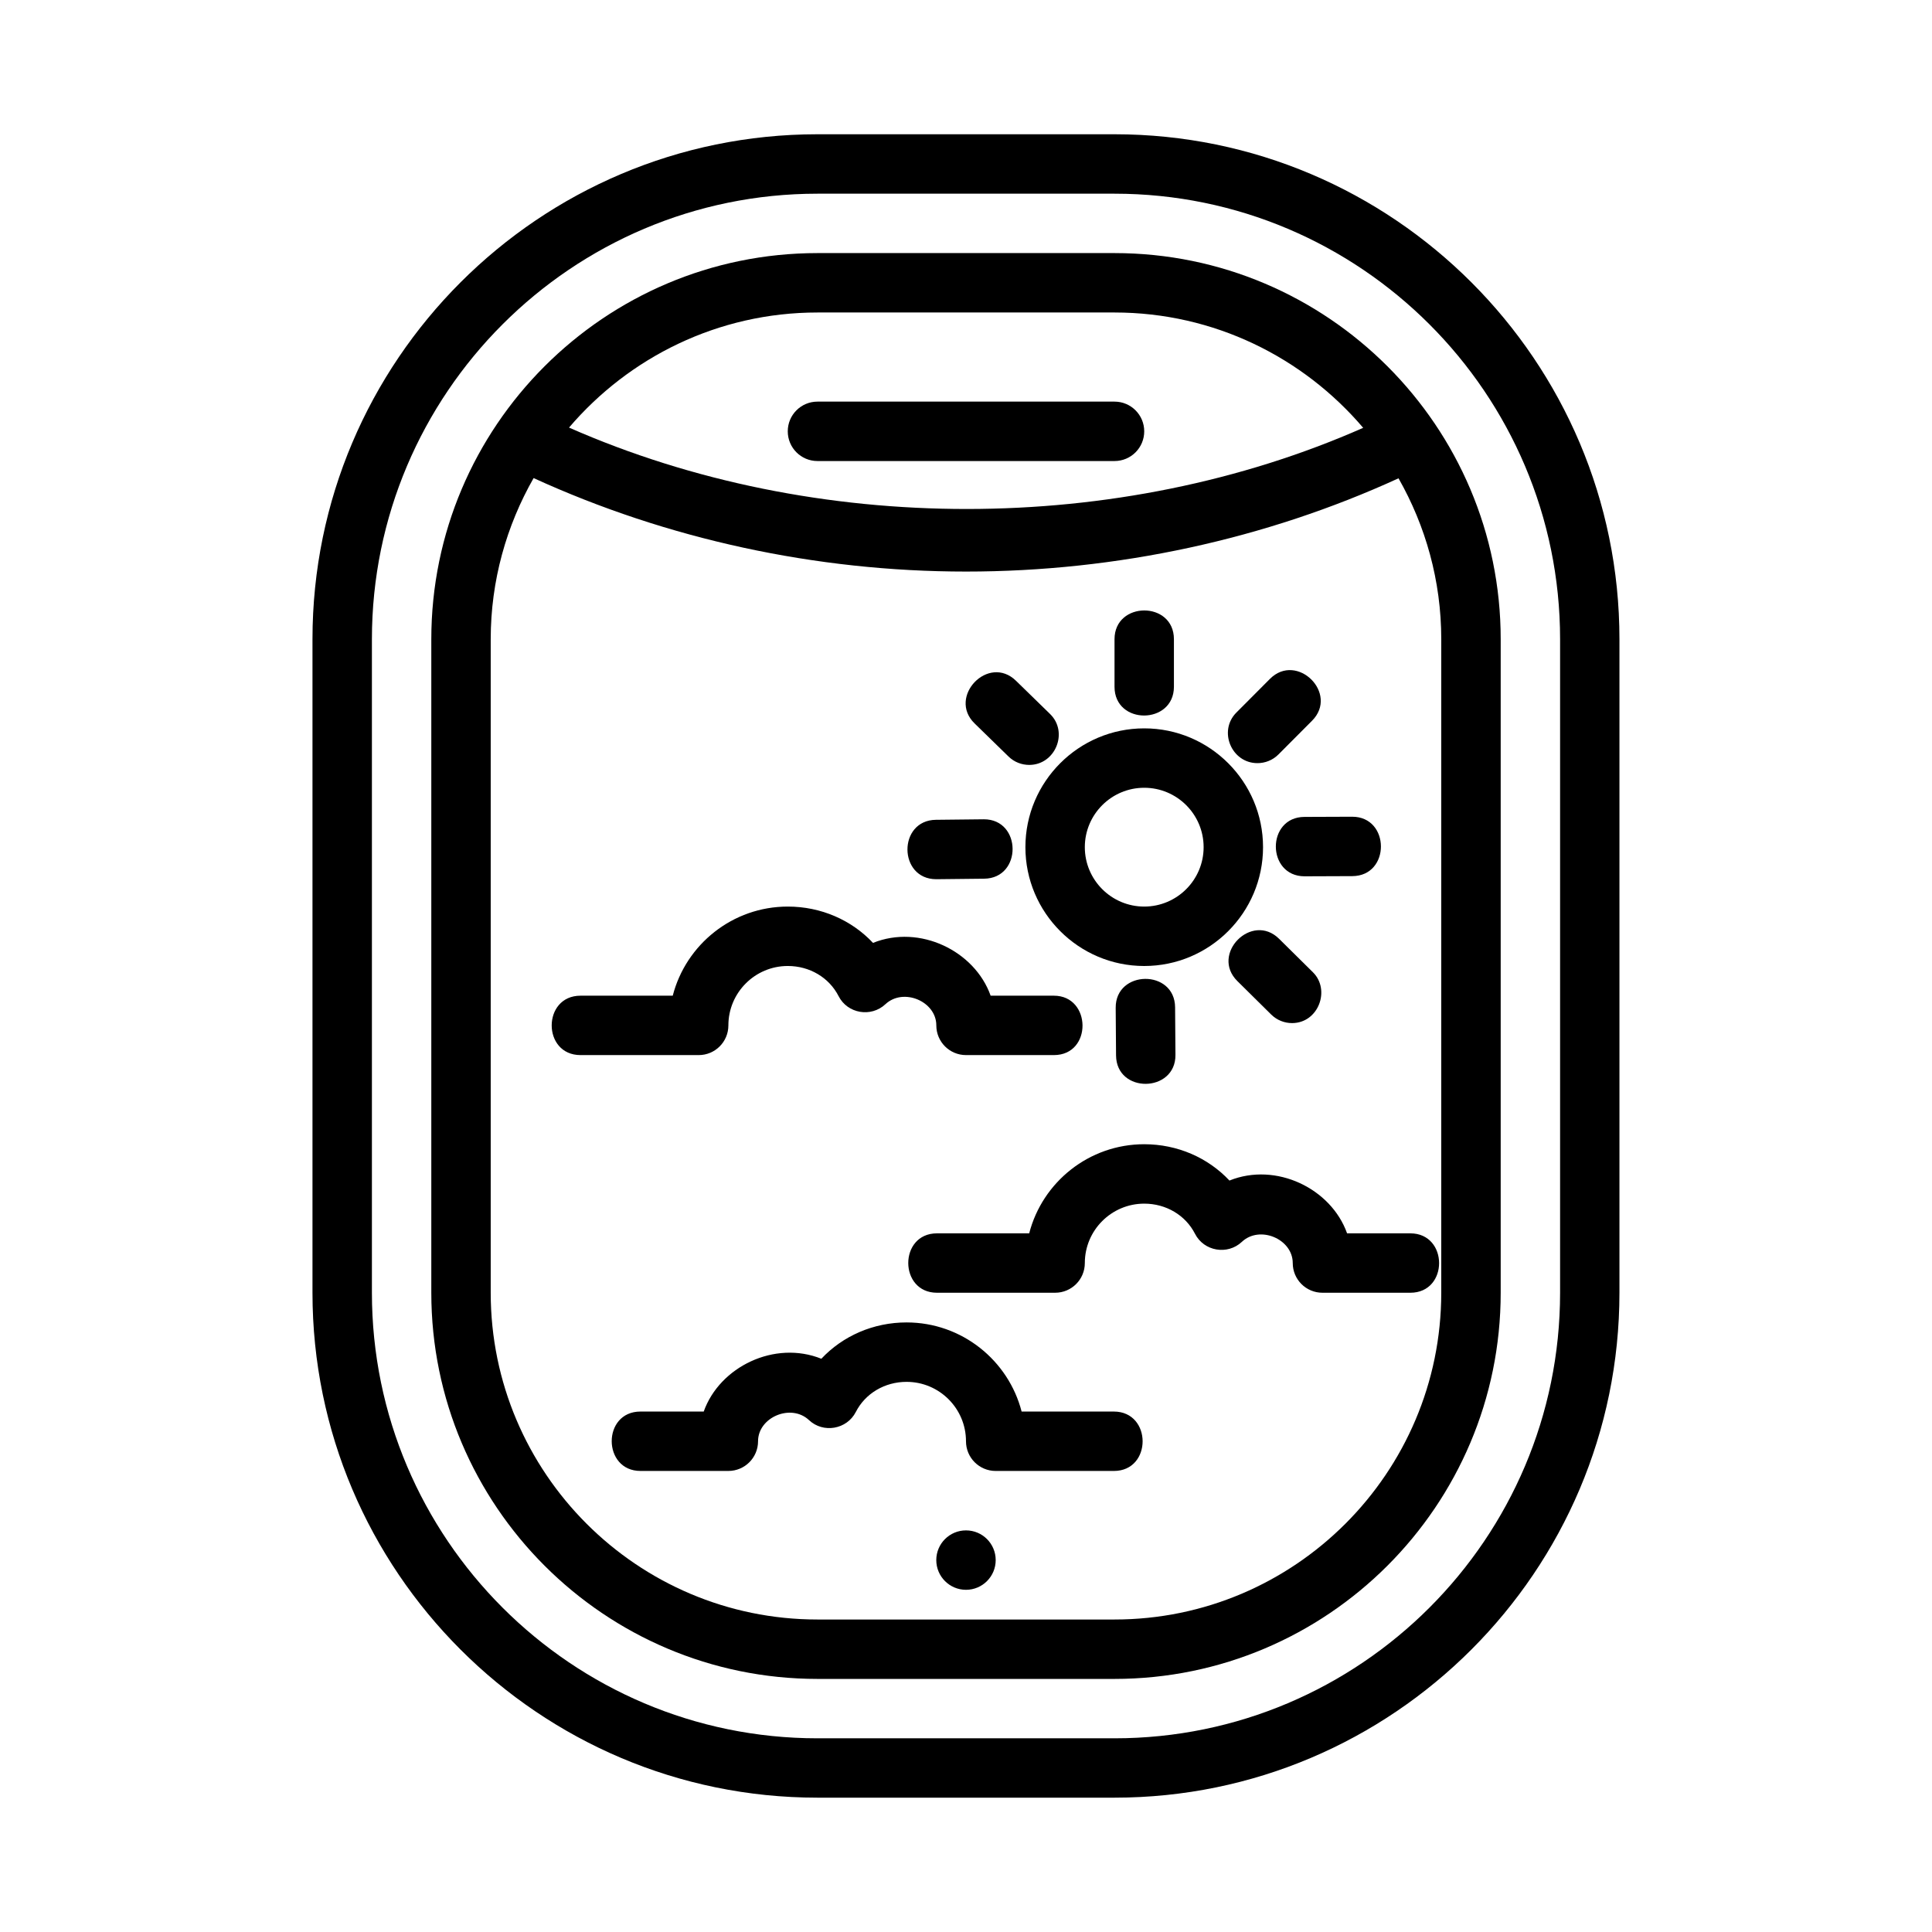
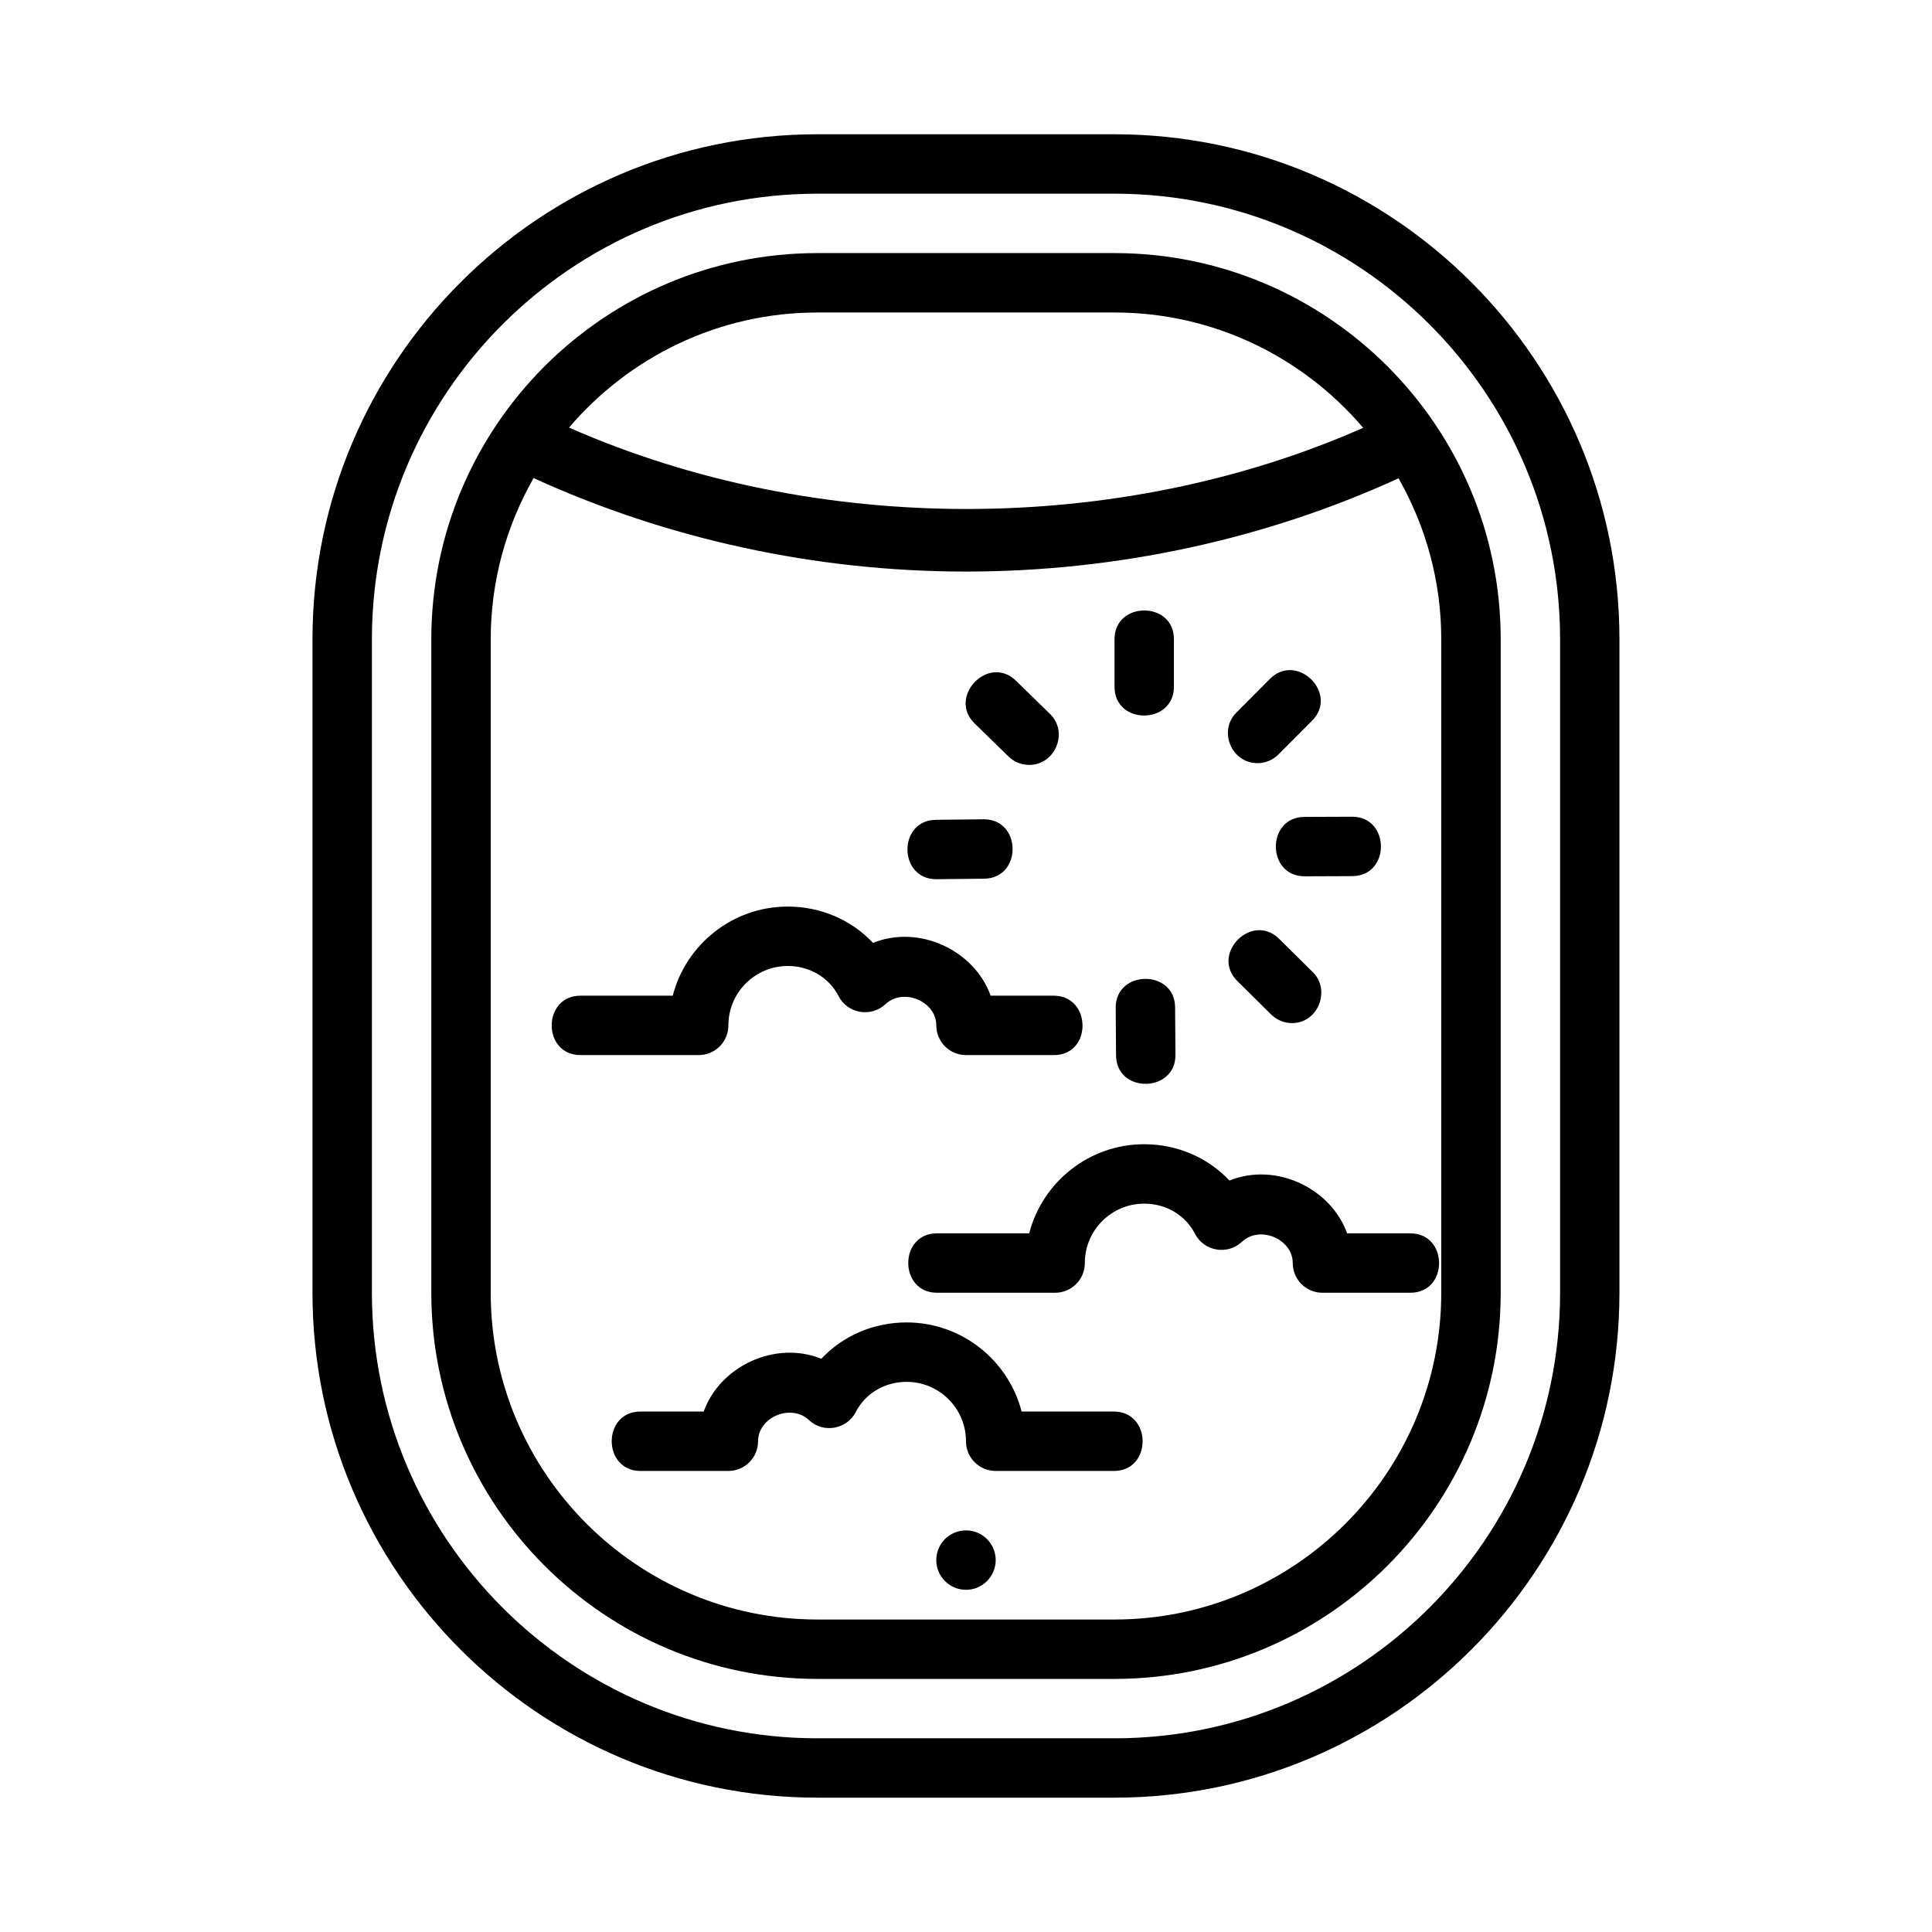
<svg xmlns="http://www.w3.org/2000/svg" fill="#000000" width="800px" height="800px" version="1.1" viewBox="144 144 512 512">
  <g>
    <path d="m439.36 179.58h-78.719c-73.793 0-133.83 60.039-133.83 133.82v173.18c0 73.785 60.031 133.82 133.82 133.82h78.719c73.793 0 133.82-60.039 133.82-133.82v-173.18c0.004-73.785-60.027-133.82-133.82-133.82zm118.08 307.01c0 65.113-52.969 118.08-118.08 118.08h-78.719c-65.109 0-118.08-52.969-118.08-118.08v-173.18c0-65.113 52.969-118.08 118.08-118.08h78.719c65.113 0 118.08 52.969 118.08 118.08z" />
    <path d="m439.36 211.07h-78.719c-56.43 0-102.34 45.91-102.34 102.34v173.18c0 56.426 45.91 102.34 102.34 102.34h78.719c56.426 0 102.34-45.91 102.34-102.34v-173.18c0.004-56.426-45.906-102.34-102.33-102.34zm-78.723 15.742h78.719c26.383 0 50.008 11.898 65.902 30.566-64.805 28.605-145.02 28.773-210.46-0.066 15.898-18.629 39.496-30.5 65.844-30.5zm165.31 259.78c0 47.738-38.844 86.594-86.594 86.594h-78.719c-47.746 0-86.59-38.855-86.59-86.594v-173.18c0-15.535 4.168-30.098 11.367-42.715 35.332 16.152 74.754 24.773 114.59 24.773 40.016 0 79.445-8.594 114.62-24.715 7.176 12.605 11.328 27.145 11.328 42.656z" />
-     <path d="m439.36 266.18h-78.719c-4.356 0-7.875-3.523-7.875-7.875 0-4.352 3.519-7.871 7.871-7.871h78.719c4.356 0 7.875 3.519 7.875 7.871 0 4.352-3.519 7.875-7.871 7.875z" />
-     <path d="m447.23 400c-17.367 0-31.488-14.129-31.488-31.488s14.121-31.488 31.488-31.488c17.367 0 31.488 14.129 31.488 31.488 0 17.355-14.121 31.488-31.488 31.488zm0-47.234c-8.68 0-15.742 7.055-15.742 15.742s7.062 15.742 15.742 15.742c8.68 0 15.742-7.055 15.742-15.742 0.004-8.684-7.062-15.742-15.742-15.742z" />
    <path d="m447.23 333.62c-3.938 0.016-7.871-2.512-7.871-7.625v-12.594c0-10.129 15.742-10.203 15.742 0v12.594c0 5.051-3.934 7.609-7.871 7.625z" />
    <path d="m477.23 346.24c-6.871 0.004-10.449-8.527-5.574-13.406 0 0 8.84-8.867 8.887-8.918 7.164-7.191 18.359 3.887 11.148 11.102 0 0-8.863 8.891-8.887 8.918-1.531 1.539-3.551 2.305-5.574 2.305z" />
    <path d="m489.74 376.23c-10.129 0-10.203-15.707-0.031-15.742 0 0 12.543-0.047 12.621-0.047 10.117-0.023 10.219 15.707 0.031 15.742 0.004 0.004-12.59 0.047-12.621 0.047z" />
    <path d="m486.41 415.13c-2 0-3.996-0.754-5.535-2.273 0 0-8.922-8.82-8.957-8.855-7.234-7.156 3.848-18.363 11.07-11.191 0 0 8.953 8.855 8.957 8.855 4.707 4.652 1.465 13.465-5.535 13.465z" />
    <path d="m447.64 431.23c-3.918 0.023-7.84-2.465-7.875-7.551 0 0-0.09-12.531-0.094-12.594-0.074-10.117 15.672-10.301 15.742-0.121 0 0 0.09 12.523 0.094 12.594 0.039 5.059-3.914 7.644-7.867 7.672z" />
    <path d="m392.12 377c-10.117-0.004-10.211-15.637-0.086-15.742 0 0 12.559-0.137 12.684-0.137 10.09-0.035 10.227 15.637 0.086 15.742 0.004 0-12.598 0.137-12.684 0.137z" />
    <path d="m416.78 346.71c-1.984 0.004-3.973-0.727-5.496-2.211 0 0-8.957-8.738-9.016-8.793-7.211-7.035 3.676-18.438 10.992-11.285 0 0 8.969 8.746 9.016 8.793 4.957 4.832 1.398 13.48-5.496 13.496z" />
    <path d="m423.29 423.61h-23.285c-4.352 0-7.871-3.519-7.871-7.871 0.008-6.367-8.73-10.07-13.488-5.613-3.801 3.559-10.051 2.512-12.418-2.152-2.516-4.918-7.668-7.977-13.457-7.977-8.68 0-15.742 7.055-15.742 15.742 0 4.352-3.519 7.871-7.871 7.871h-31.312c-10.199 0-10.172-15.742 0-15.742h24.438c3.496-13.562 15.844-23.617 30.488-23.617 8.777 0 16.883 3.551 22.586 9.625 12.363-4.981 26.953 2.106 31.172 13.992h16.758c10 0 10.242 15.742 0.004 15.742z" />
    <path d="m517.75 486.59h-23.289c-4.352 0-7.871-3.519-7.871-7.871 0-6.363-8.738-10.086-13.488-5.613-3.797 3.574-10.059 2.5-12.418-2.148-2.516-4.922-7.664-7.981-13.453-7.981-8.68 0-15.742 7.055-15.742 15.742 0 4.352-3.519 7.871-7.871 7.871h-31.309c-10.125 0-10.172-15.742 0-15.742h24.438c3.492-13.562 15.84-23.617 30.484-23.617 8.777 0 16.883 3.551 22.586 9.625 12.355-4.981 26.953 2.106 31.172 13.992h16.758c10.141 0 10.203 15.742 0.004 15.742z" />
    <path d="m439.18 533.82h-31.312c-4.352 0-7.871-3.519-7.871-7.871 0-8.688-7.062-15.742-15.742-15.742-5.789 0-10.938 3.059-13.453 7.977-2.375 4.644-8.641 5.723-12.414 2.156-4.754-4.461-13.496-0.773-13.496 5.606 0 4.352-3.519 7.871-7.871 7.871h-23.285c-10.121 0-10.207-15.742 0-15.742h16.758c4.223-11.887 18.805-18.957 31.172-13.992 5.703-6.07 13.809-9.625 22.586-9.625 14.645 0 26.992 10.055 30.488 23.617h24.438c10.141 0 10.203 15.746 0.004 15.746z" />
    <path d="m407.87 557.44c0 4.348-3.523 7.875-7.871 7.875s-7.875-3.527-7.875-7.875 3.527-7.871 7.875-7.871 7.871 3.523 7.871 7.871" />
  </g>
</svg>